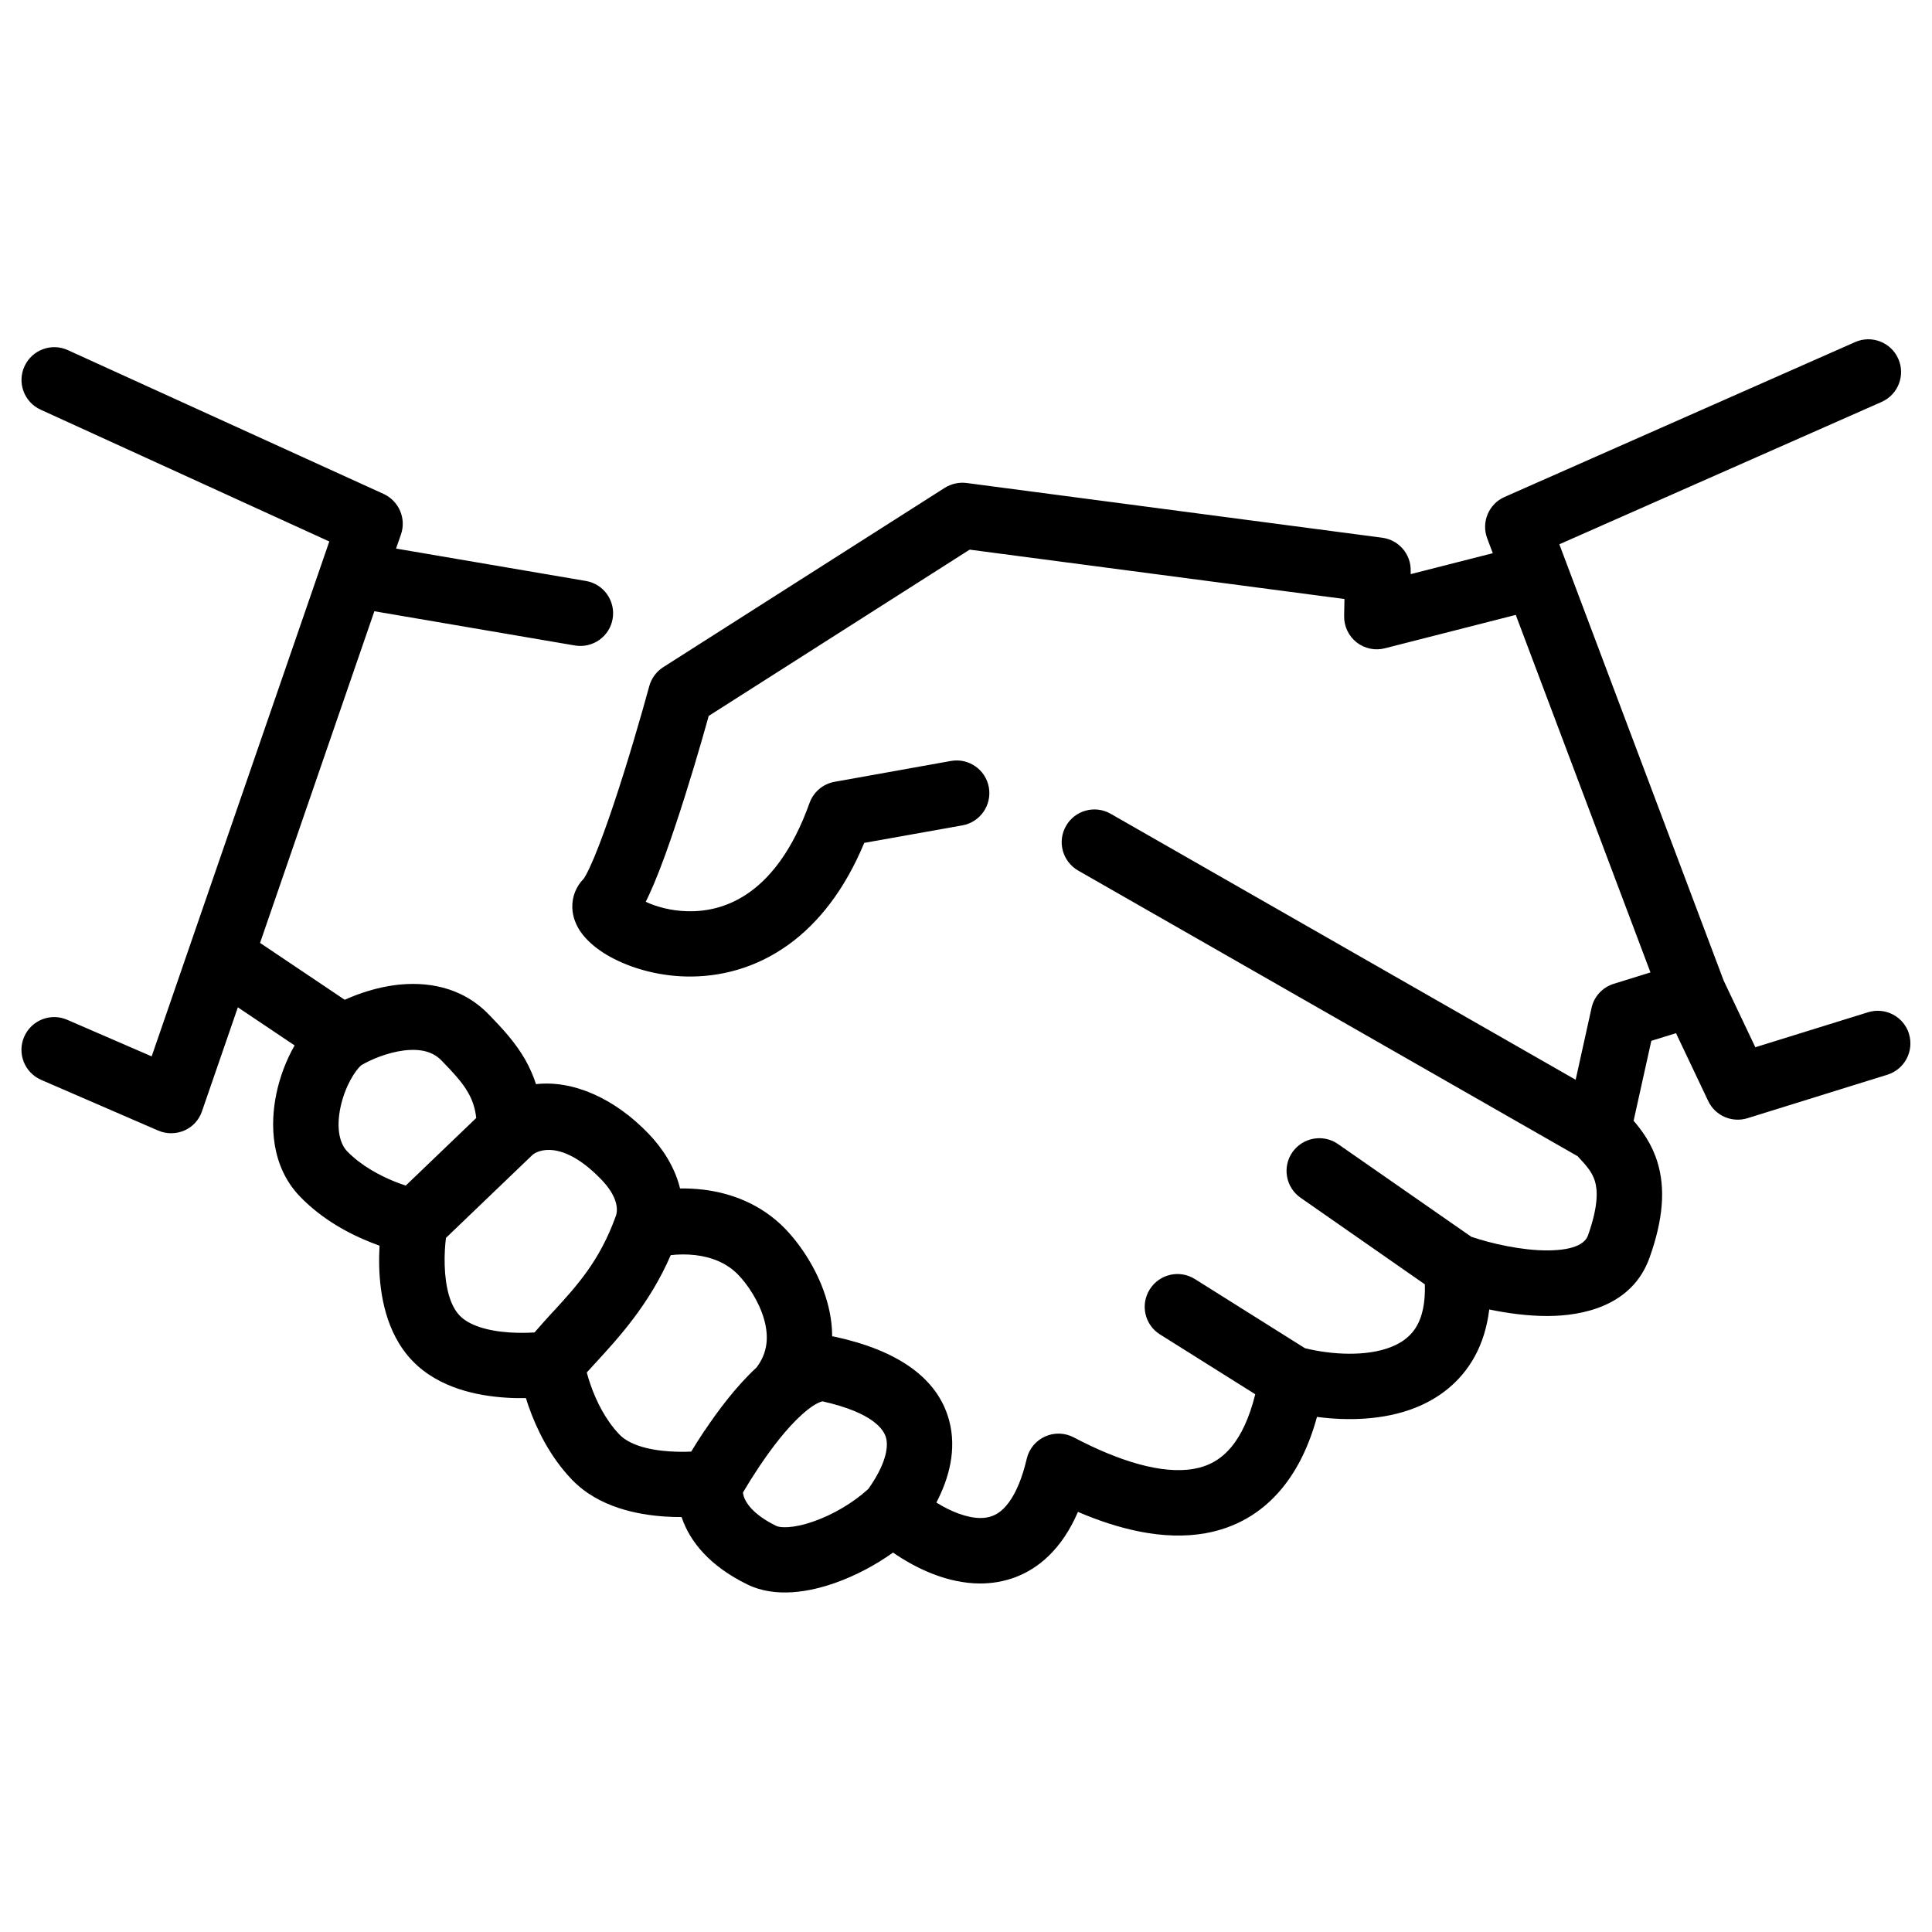
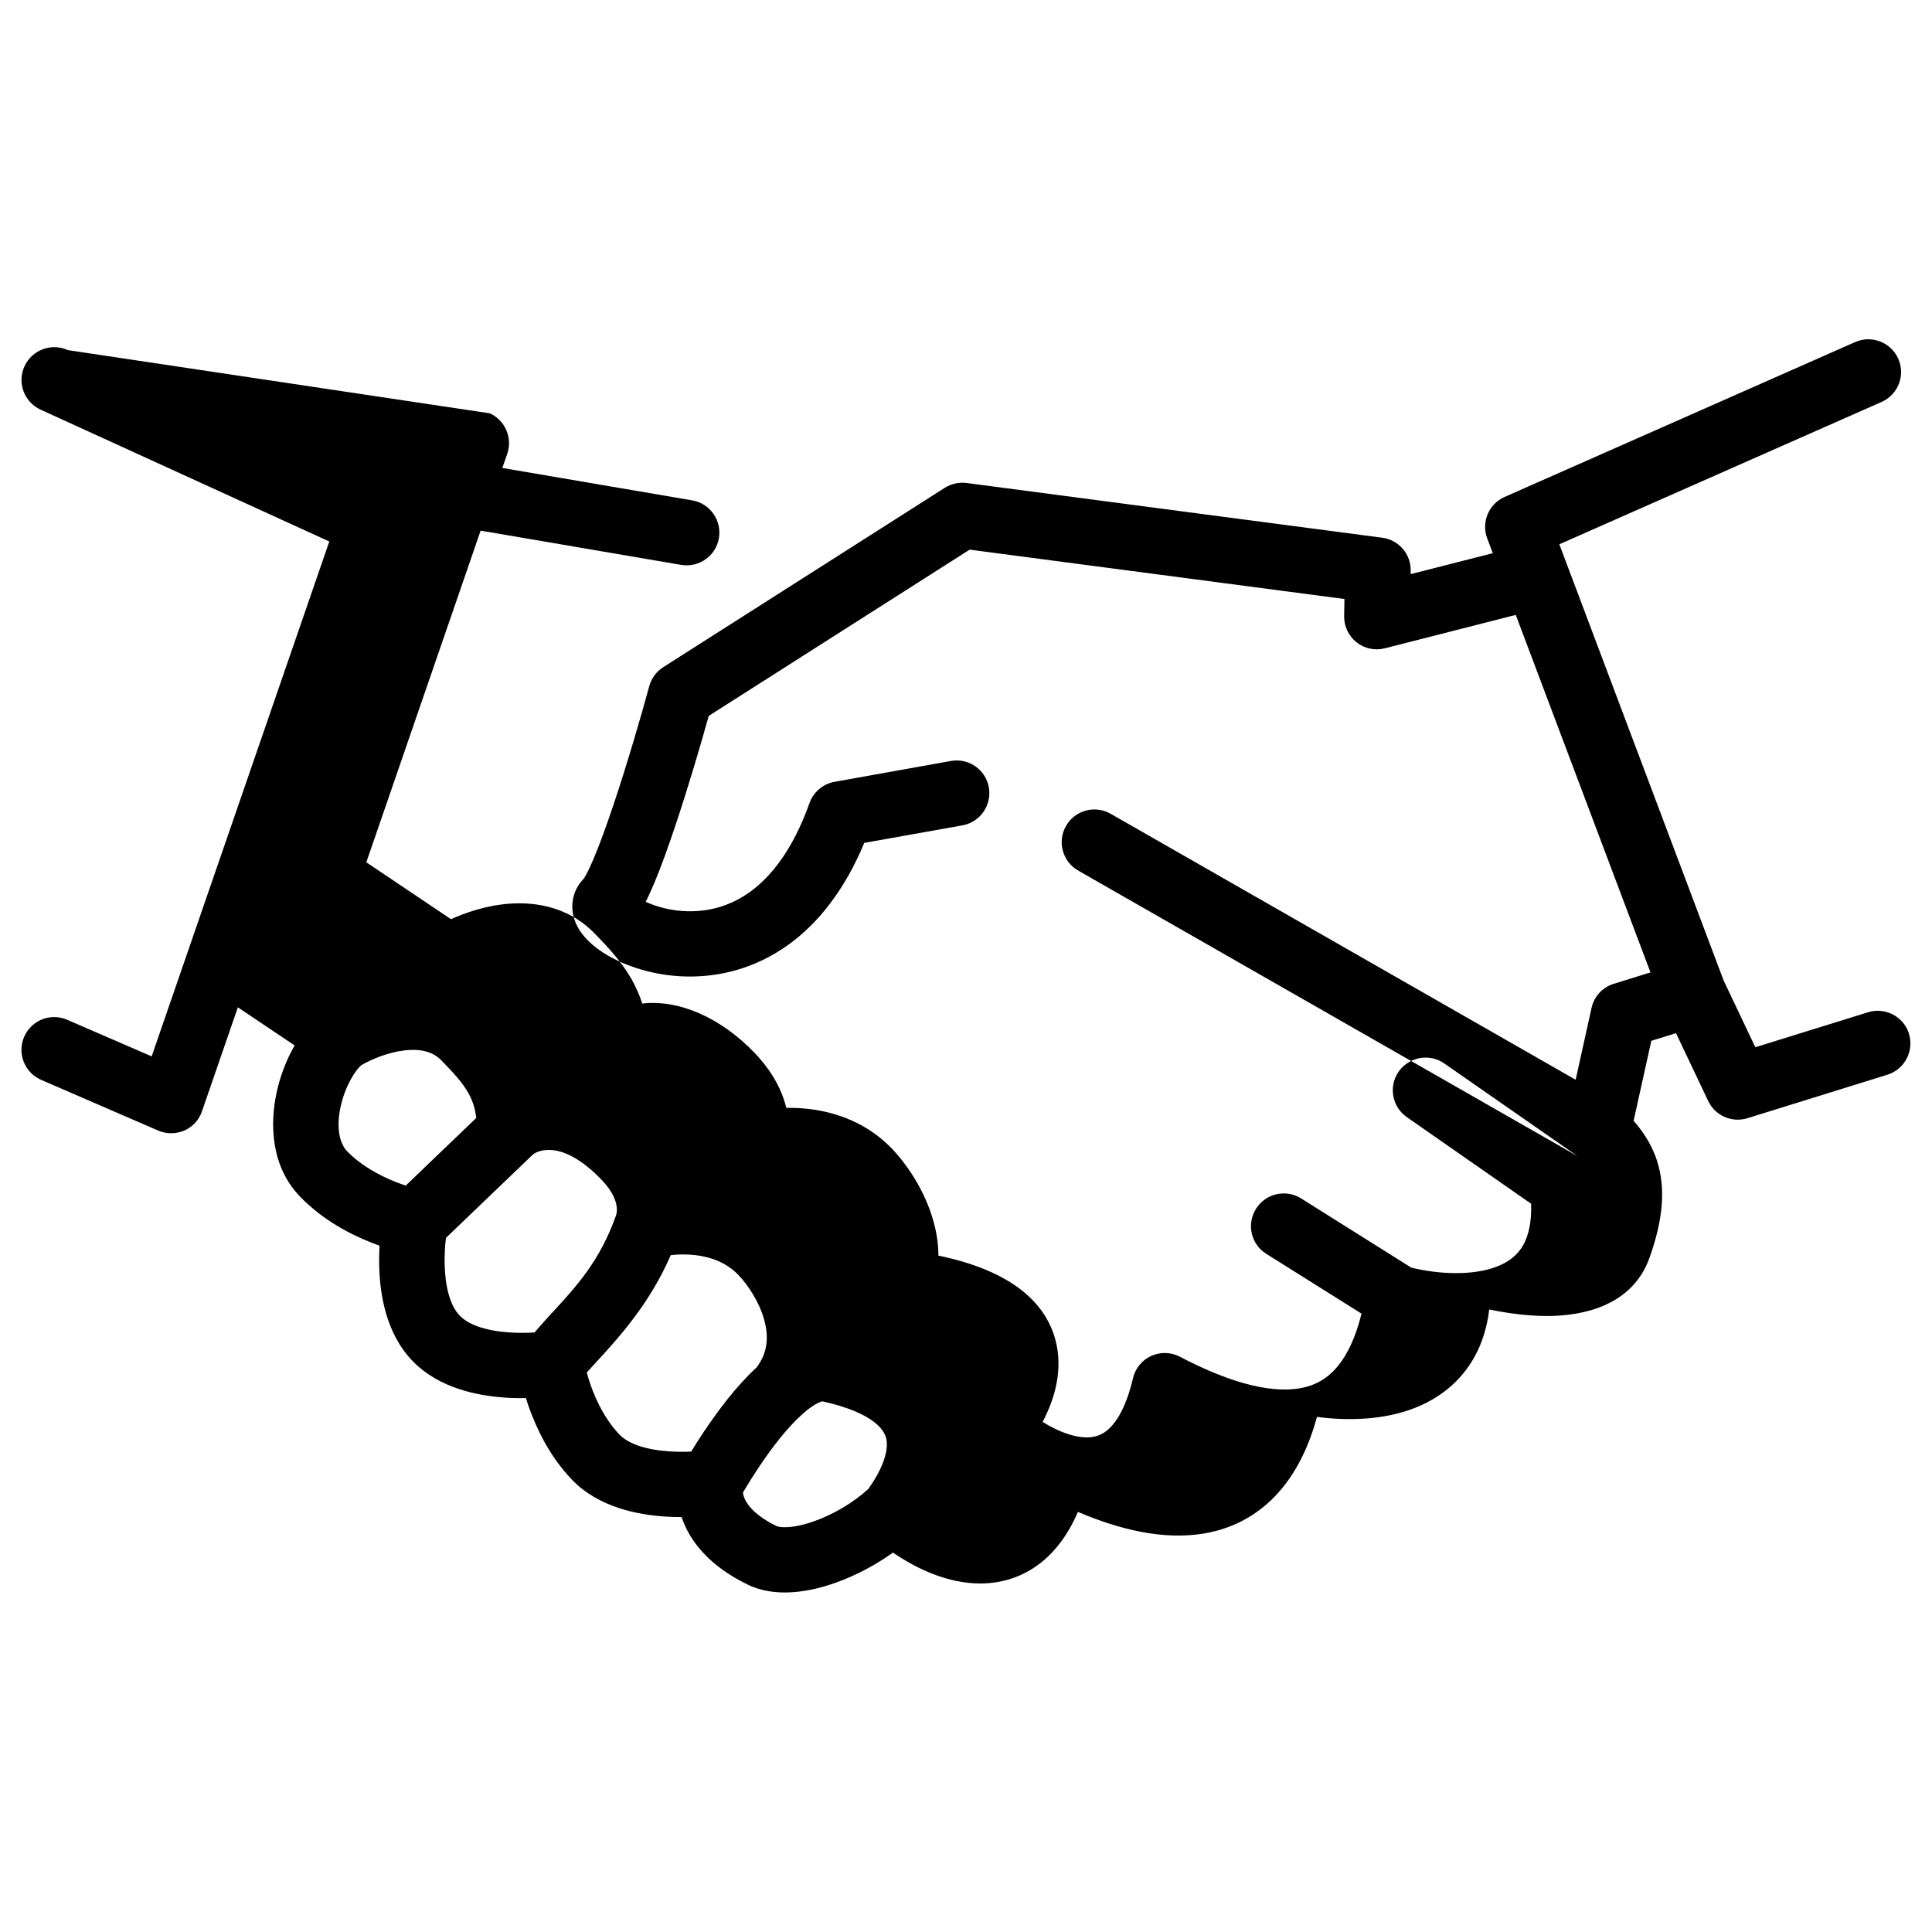
<svg xmlns="http://www.w3.org/2000/svg" id="assessment-planning" viewBox="0 0 180 180">
  <defs>
    <style>.cls-1{fill-rule:evenodd;}</style>
  </defs>
-   <path class="cls-1" d="M177.86,96.32c-.5-1.61-2.21-2.51-3.82-2.01l-10.5,3.26-2.95-6.21-15.31-40.65,30.02-13.26c1.54-.68,2.24-2.48,1.56-4.02h0c-.68-1.54-2.48-2.24-4.02-1.56l-32.66,14.43c-1.48,.65-2.19,2.35-1.62,3.86l.52,1.38-7.65,1.95v-.3c.04-1.55-1.1-2.88-2.64-3.09l-38.73-5.1c-.71-.09-1.43,.07-2.04,.45l-26.23,16.71c-.64,.41-1.1,1.04-1.3,1.77-.77,2.82-2.03,7.16-3.31,10.98-.64,1.91-1.27,3.65-1.83,4.99-.28,.67-.53,1.2-.73,1.57-.14,.26-.22,.38-.24,.4-.71,.72-1.09,1.68-1.06,2.7,.03,.93,.4,1.67,.71,2.15,.63,.95,1.57,1.68,2.46,2.22,1.86,1.11,4.52,1.98,7.47,2.04,3,.06,6.38-.71,9.52-2.98,2.79-2.02,5.22-5.1,7.04-9.47l9.14-1.63c1.66-.3,2.76-1.88,2.47-3.54-.3-1.66-1.88-2.76-3.54-2.46l-10.83,1.94c-1.08,.19-1.97,.95-2.34,1.98-1.56,4.37-3.59,6.86-5.52,8.26-1.93,1.4-3.96,1.86-5.82,1.82-1.57-.03-2.95-.43-3.92-.88,.27-.53,.53-1.12,.79-1.73,.65-1.54,1.33-3.44,1.99-5.42,1.16-3.47,2.3-7.32,3.09-10.17l24.31-15.49,34.92,4.6-.03,1.58c-.02,.95,.41,1.86,1.15,2.45,.75,.59,1.73,.8,2.65,.56l12.19-3.11,12.55,33.31-3.42,1.06c-1.05,.33-1.84,1.18-2.07,2.25l-1.48,6.69-43.32-24.78c-1.46-.84-3.33-.33-4.16,1.13-.84,1.46-.33,3.32,1.13,4.16l46.53,26.61c.91,.96,1.37,1.54,1.61,2.31,.24,.78,.37,2.22-.64,5.07-.21,.6-1,1.39-3.79,1.4-2.39,0-5.15-.62-7.08-1.27l-12.42-8.64c-1.38-.96-3.28-.62-4.25,.76-.96,1.38-.62,3.28,.76,4.24l11.58,8.07c.06,1.82-.28,3.02-.71,3.81-.51,.93-1.32,1.59-2.44,2.03-2.29,.9-5.5,.73-8.02,.11l-10.25-6.44c-1.43-.9-3.31-.47-4.21,.96-.9,1.43-.47,3.31,.96,4.2l8.87,5.57c-.57,2.31-1.36,3.85-2.19,4.87-1,1.22-2.17,1.84-3.53,2.08-2.99,.53-7.01-.73-11.19-2.93-.83-.44-1.83-.47-2.68-.08-.86,.39-1.49,1.16-1.7,2.07-.62,2.63-1.48,3.99-2.19,4.67-.64,.62-1.33,.85-2.12,.85-1.24,0-2.73-.58-4.11-1.44,1.19-2.28,1.91-4.95,1.19-7.65-1.09-4.05-4.94-6.54-10.53-7.77-.12-.03-.25-.05-.37-.07,0-1.12-.18-2.2-.46-3.2-.81-2.92-2.52-5.36-3.88-6.78-2.31-2.4-5.18-3.38-7.66-3.68-.75-.09-1.48-.12-2.17-.11-.48-2-1.65-3.77-2.93-5.1-3.2-3.34-7.09-5.01-10.49-4.62-.26-.81-.6-1.55-.99-2.26-.96-1.68-2.24-3.02-3.29-4.11-.03-.03-.06-.07-.1-.1-2.59-2.7-5.96-3.1-8.66-2.77-1.77,.22-3.43,.77-4.78,1.38l-7.89-5.3,10.65-30.9,18.68,3.19c1.66,.28,3.24-.83,3.52-2.49,.28-1.66-.83-3.24-2.49-3.52l-17.69-3.02,.46-1.32c.51-1.48-.19-3.11-1.62-3.77L6.32,32.62c-1.53-.7-3.34-.02-4.04,1.51-.7,1.53-.03,3.34,1.51,4.04l26.89,12.28L14.13,98.42l-7.87-3.41c-1.55-.67-3.34,.04-4.01,1.59-.67,1.54,.04,3.34,1.59,4.01l10.89,4.72c.78,.34,1.66,.33,2.44,0,.78-.34,1.38-.99,1.65-1.8l3.34-9.68,5.29,3.55c-.79,1.37-1.37,2.93-1.69,4.44-.62,2.92-.52,6.82,2.18,9.63,2.11,2.19,4.68,3.52,6.61,4.28,.28,.11,.55,.21,.81,.31-.03,.6-.05,1.27-.03,1.97,.07,2.44,.58,6.13,3.08,8.74,2.51,2.62,6.19,3.27,8.63,3.44,.7,.05,1.37,.06,1.96,.05,.08,.26,.17,.54,.27,.82,.69,1.96,1.91,4.58,4.01,6.77,2.51,2.62,6.19,3.27,8.63,3.44,.56,.04,1.09,.05,1.59,.05,0,.03,.02,.05,.03,.08,.76,2.21,2.58,4.48,6.1,6.2,2.6,1.28,5.8,.71,8.25-.17,1.82-.65,3.67-1.62,5.32-2.8,2.19,1.51,5.08,2.87,8.11,2.88,2.22,0,4.48-.73,6.37-2.55,1.12-1.08,2.03-2.45,2.75-4.12,3.72,1.59,7.93,2.69,11.87,1.99,2.7-.48,5.21-1.81,7.18-4.23,1.42-1.74,2.49-3.94,3.22-6.61,2.82,.37,6.17,.32,9.13-.84,2.18-.86,4.22-2.36,5.55-4.76,.72-1.3,1.17-2.78,1.37-4.41,1.72,.36,3.6,.61,5.43,.61,3.25-.01,7.9-.91,9.51-5.45,1.27-3.57,1.49-6.44,.72-8.92-.5-1.62-1.38-2.86-2.21-3.82l1.65-7.45,2.3-.71,3,6.32c.65,1.37,2.21,2.05,3.66,1.6l13.03-4.05c1.61-.5,2.51-2.21,2.01-3.82Zm-140.05,14.14c-.3-.1-.64-.22-1-.36-1.49-.6-3.19-1.52-4.47-2.84-.68-.71-1.04-2.12-.61-4.13,.42-1.94,1.36-3.39,1.92-3.88,.93-.55,2.46-1.19,3.98-1.38,1.58-.19,2.72,.12,3.51,.94,1.16,1.2,1.94,2.04,2.48,3,.36,.63,.64,1.36,.75,2.35l-6.57,6.3Zm13.75,11.71c-.58,.64-1.17,1.28-1.76,1.97h0c-.63,.04-1.45,.06-2.34,0-2.08-.14-3.78-.67-4.64-1.58-.87-.9-1.33-2.61-1.39-4.69-.03-1,.04-1.91,.12-2.54l8.05-7.72c.44-.42,2.76-1.52,6.43,2.29,1.44,1.5,1.59,2.7,1.35,3.38-1.49,4.17-3.61,6.49-5.82,8.9Zm14.1,11.09c-.5,.75-.93,1.43-1.26,1.98v-.05s.01,0,.01,0v.05c-.6,.03-1.31,.03-2.07-.02-2.08-.14-3.78-.67-4.64-1.58-1.27-1.33-2.13-3.06-2.66-4.57-.16-.44-.28-.85-.37-1.2,.26-.29,.55-.6,.85-.93,2.11-2.3,5-5.44,6.97-10,.67-.08,1.48-.1,2.32,0,1.5,.18,2.91,.73,3.98,1.84v.02s0,0,0,0v-.02c.84,.87,1.93,2.45,2.41,4.18,.43,1.56,.34,3.05-.71,4.44-1.92,1.77-3.63,4.08-4.82,5.86Zm15.22,5.48c-1.38,1.26-3.24,2.36-5.03,2.99-2.05,.73-3.22,.59-3.52,.44-2.31-1.13-2.86-2.26-3.02-2.71-.05-.16-.08-.29-.09-.4,.05-.09,.11-.18,.17-.29,.32-.54,.78-1.28,1.34-2.12,1.15-1.72,2.6-3.63,4.03-4.9,.62-.56,1.14-.9,1.52-1.07,.19-.09,.3-.11,.35-.12,4.78,1.07,5.72,2.67,5.92,3.39,.26,.96-.1,2.59-1.66,4.79h0Z" />
+   <path class="cls-1" d="M177.86,96.32c-.5-1.61-2.21-2.51-3.82-2.01l-10.5,3.26-2.95-6.21-15.31-40.65,30.02-13.26c1.54-.68,2.24-2.48,1.56-4.02h0c-.68-1.54-2.48-2.24-4.02-1.56l-32.66,14.43c-1.48,.65-2.19,2.35-1.62,3.86l.52,1.38-7.65,1.95v-.3c.04-1.55-1.1-2.88-2.64-3.09l-38.73-5.1c-.71-.09-1.43,.07-2.04,.45l-26.23,16.71c-.64,.41-1.1,1.04-1.3,1.77-.77,2.82-2.03,7.16-3.31,10.98-.64,1.91-1.27,3.65-1.83,4.99-.28,.67-.53,1.2-.73,1.57-.14,.26-.22,.38-.24,.4-.71,.72-1.09,1.68-1.06,2.7,.03,.93,.4,1.67,.71,2.15,.63,.95,1.57,1.68,2.46,2.22,1.86,1.11,4.52,1.98,7.47,2.04,3,.06,6.38-.71,9.52-2.98,2.79-2.02,5.22-5.1,7.04-9.47l9.14-1.63c1.66-.3,2.76-1.88,2.47-3.54-.3-1.66-1.88-2.76-3.54-2.46l-10.83,1.94c-1.08,.19-1.97,.95-2.34,1.98-1.56,4.37-3.59,6.86-5.52,8.26-1.93,1.4-3.96,1.86-5.82,1.82-1.57-.03-2.95-.43-3.92-.88,.27-.53,.53-1.12,.79-1.73,.65-1.54,1.33-3.44,1.99-5.42,1.16-3.47,2.3-7.32,3.09-10.17l24.31-15.49,34.92,4.6-.03,1.58c-.02,.95,.41,1.86,1.15,2.45,.75,.59,1.73,.8,2.65,.56l12.19-3.11,12.55,33.31-3.42,1.06c-1.05,.33-1.84,1.18-2.07,2.25l-1.48,6.69-43.32-24.78c-1.46-.84-3.33-.33-4.16,1.13-.84,1.46-.33,3.32,1.13,4.16l46.53,26.61l-12.42-8.64c-1.38-.96-3.28-.62-4.25,.76-.96,1.38-.62,3.28,.76,4.24l11.58,8.07c.06,1.82-.28,3.02-.71,3.81-.51,.93-1.32,1.59-2.44,2.03-2.29,.9-5.5,.73-8.02,.11l-10.25-6.44c-1.43-.9-3.31-.47-4.21,.96-.9,1.43-.47,3.31,.96,4.2l8.87,5.57c-.57,2.31-1.36,3.85-2.19,4.87-1,1.22-2.17,1.84-3.53,2.08-2.99,.53-7.01-.73-11.19-2.93-.83-.44-1.83-.47-2.68-.08-.86,.39-1.49,1.16-1.7,2.07-.62,2.63-1.48,3.99-2.19,4.67-.64,.62-1.33,.85-2.12,.85-1.24,0-2.73-.58-4.11-1.44,1.19-2.28,1.91-4.95,1.19-7.65-1.09-4.05-4.94-6.54-10.53-7.77-.12-.03-.25-.05-.37-.07,0-1.12-.18-2.2-.46-3.2-.81-2.92-2.52-5.36-3.88-6.78-2.31-2.4-5.18-3.38-7.66-3.68-.75-.09-1.48-.12-2.17-.11-.48-2-1.65-3.77-2.93-5.1-3.2-3.34-7.09-5.01-10.49-4.62-.26-.81-.6-1.55-.99-2.26-.96-1.68-2.24-3.02-3.29-4.11-.03-.03-.06-.07-.1-.1-2.59-2.7-5.96-3.1-8.66-2.77-1.77,.22-3.43,.77-4.78,1.38l-7.89-5.3,10.65-30.9,18.68,3.19c1.66,.28,3.24-.83,3.52-2.49,.28-1.66-.83-3.24-2.49-3.52l-17.69-3.02,.46-1.32c.51-1.48-.19-3.11-1.62-3.77L6.32,32.62c-1.53-.7-3.34-.02-4.04,1.51-.7,1.53-.03,3.34,1.51,4.04l26.89,12.28L14.13,98.42l-7.87-3.41c-1.55-.67-3.34,.04-4.01,1.59-.67,1.54,.04,3.34,1.59,4.01l10.89,4.72c.78,.34,1.66,.33,2.44,0,.78-.34,1.38-.99,1.65-1.8l3.34-9.68,5.29,3.55c-.79,1.37-1.37,2.93-1.69,4.44-.62,2.92-.52,6.82,2.18,9.63,2.11,2.19,4.68,3.52,6.61,4.28,.28,.11,.55,.21,.81,.31-.03,.6-.05,1.27-.03,1.97,.07,2.44,.58,6.13,3.08,8.74,2.51,2.62,6.19,3.27,8.63,3.44,.7,.05,1.37,.06,1.96,.05,.08,.26,.17,.54,.27,.82,.69,1.96,1.91,4.58,4.01,6.77,2.51,2.62,6.19,3.27,8.63,3.44,.56,.04,1.09,.05,1.59,.05,0,.03,.02,.05,.03,.08,.76,2.21,2.58,4.48,6.1,6.2,2.6,1.28,5.8,.71,8.25-.17,1.82-.65,3.67-1.62,5.32-2.8,2.19,1.51,5.08,2.87,8.11,2.88,2.22,0,4.48-.73,6.37-2.55,1.12-1.08,2.03-2.45,2.75-4.12,3.72,1.59,7.93,2.69,11.87,1.99,2.7-.48,5.21-1.81,7.18-4.23,1.42-1.74,2.49-3.94,3.22-6.61,2.82,.37,6.17,.32,9.13-.84,2.18-.86,4.22-2.36,5.55-4.76,.72-1.3,1.17-2.78,1.37-4.41,1.72,.36,3.6,.61,5.43,.61,3.25-.01,7.9-.91,9.51-5.45,1.27-3.57,1.49-6.44,.72-8.92-.5-1.62-1.38-2.86-2.21-3.82l1.65-7.45,2.3-.71,3,6.32c.65,1.37,2.21,2.05,3.66,1.6l13.03-4.05c1.61-.5,2.51-2.21,2.01-3.82Zm-140.05,14.14c-.3-.1-.64-.22-1-.36-1.49-.6-3.19-1.52-4.47-2.84-.68-.71-1.04-2.12-.61-4.13,.42-1.94,1.36-3.39,1.92-3.88,.93-.55,2.46-1.19,3.98-1.38,1.58-.19,2.72,.12,3.51,.94,1.16,1.2,1.94,2.04,2.48,3,.36,.63,.64,1.36,.75,2.35l-6.57,6.3Zm13.75,11.71c-.58,.64-1.17,1.28-1.76,1.97h0c-.63,.04-1.45,.06-2.34,0-2.08-.14-3.78-.67-4.64-1.58-.87-.9-1.33-2.61-1.39-4.69-.03-1,.04-1.91,.12-2.54l8.05-7.72c.44-.42,2.76-1.52,6.43,2.29,1.44,1.5,1.59,2.7,1.35,3.38-1.49,4.17-3.61,6.49-5.82,8.9Zm14.1,11.09c-.5,.75-.93,1.43-1.26,1.98v-.05s.01,0,.01,0v.05c-.6,.03-1.31,.03-2.07-.02-2.08-.14-3.78-.67-4.64-1.58-1.27-1.33-2.13-3.06-2.66-4.57-.16-.44-.28-.85-.37-1.2,.26-.29,.55-.6,.85-.93,2.11-2.3,5-5.44,6.97-10,.67-.08,1.48-.1,2.32,0,1.5,.18,2.91,.73,3.98,1.84v.02s0,0,0,0v-.02c.84,.87,1.93,2.45,2.41,4.18,.43,1.56,.34,3.05-.71,4.44-1.92,1.77-3.63,4.08-4.82,5.86Zm15.22,5.48c-1.38,1.26-3.24,2.36-5.03,2.99-2.05,.73-3.22,.59-3.52,.44-2.31-1.13-2.86-2.26-3.02-2.71-.05-.16-.08-.29-.09-.4,.05-.09,.11-.18,.17-.29,.32-.54,.78-1.28,1.34-2.12,1.15-1.72,2.6-3.63,4.03-4.9,.62-.56,1.14-.9,1.52-1.07,.19-.09,.3-.11,.35-.12,4.78,1.07,5.72,2.67,5.92,3.39,.26,.96-.1,2.59-1.66,4.79h0Z" />
</svg>